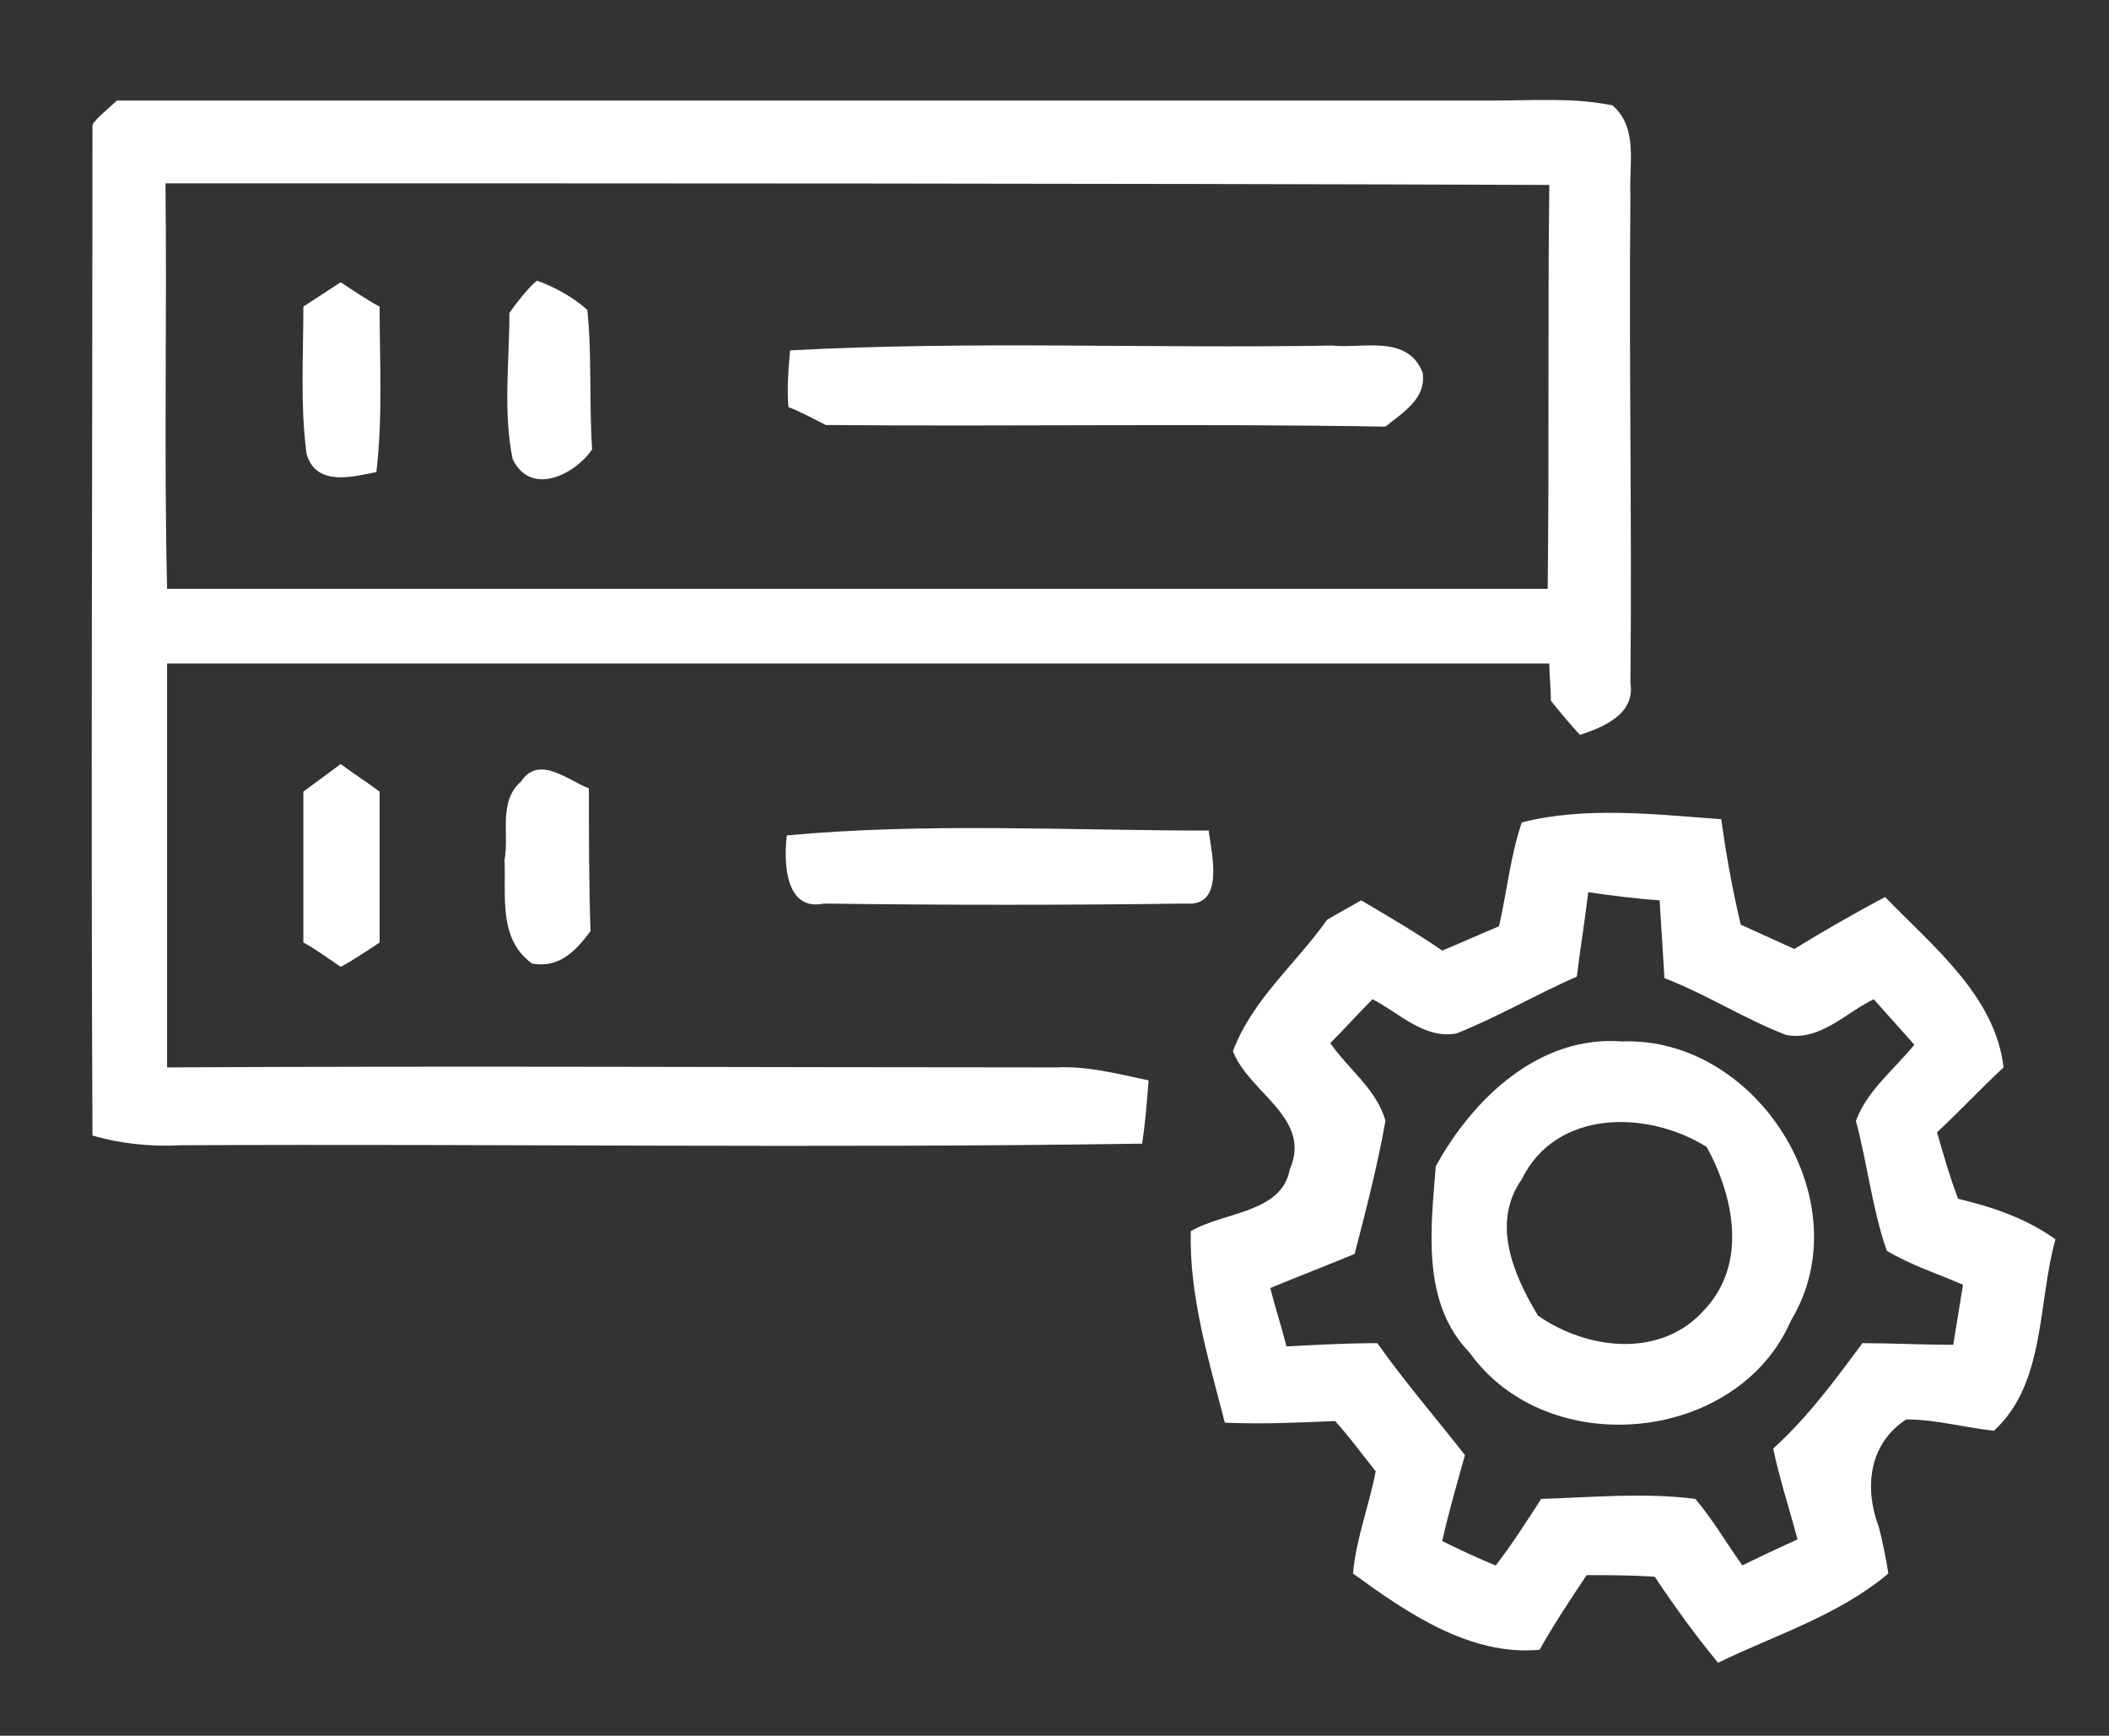
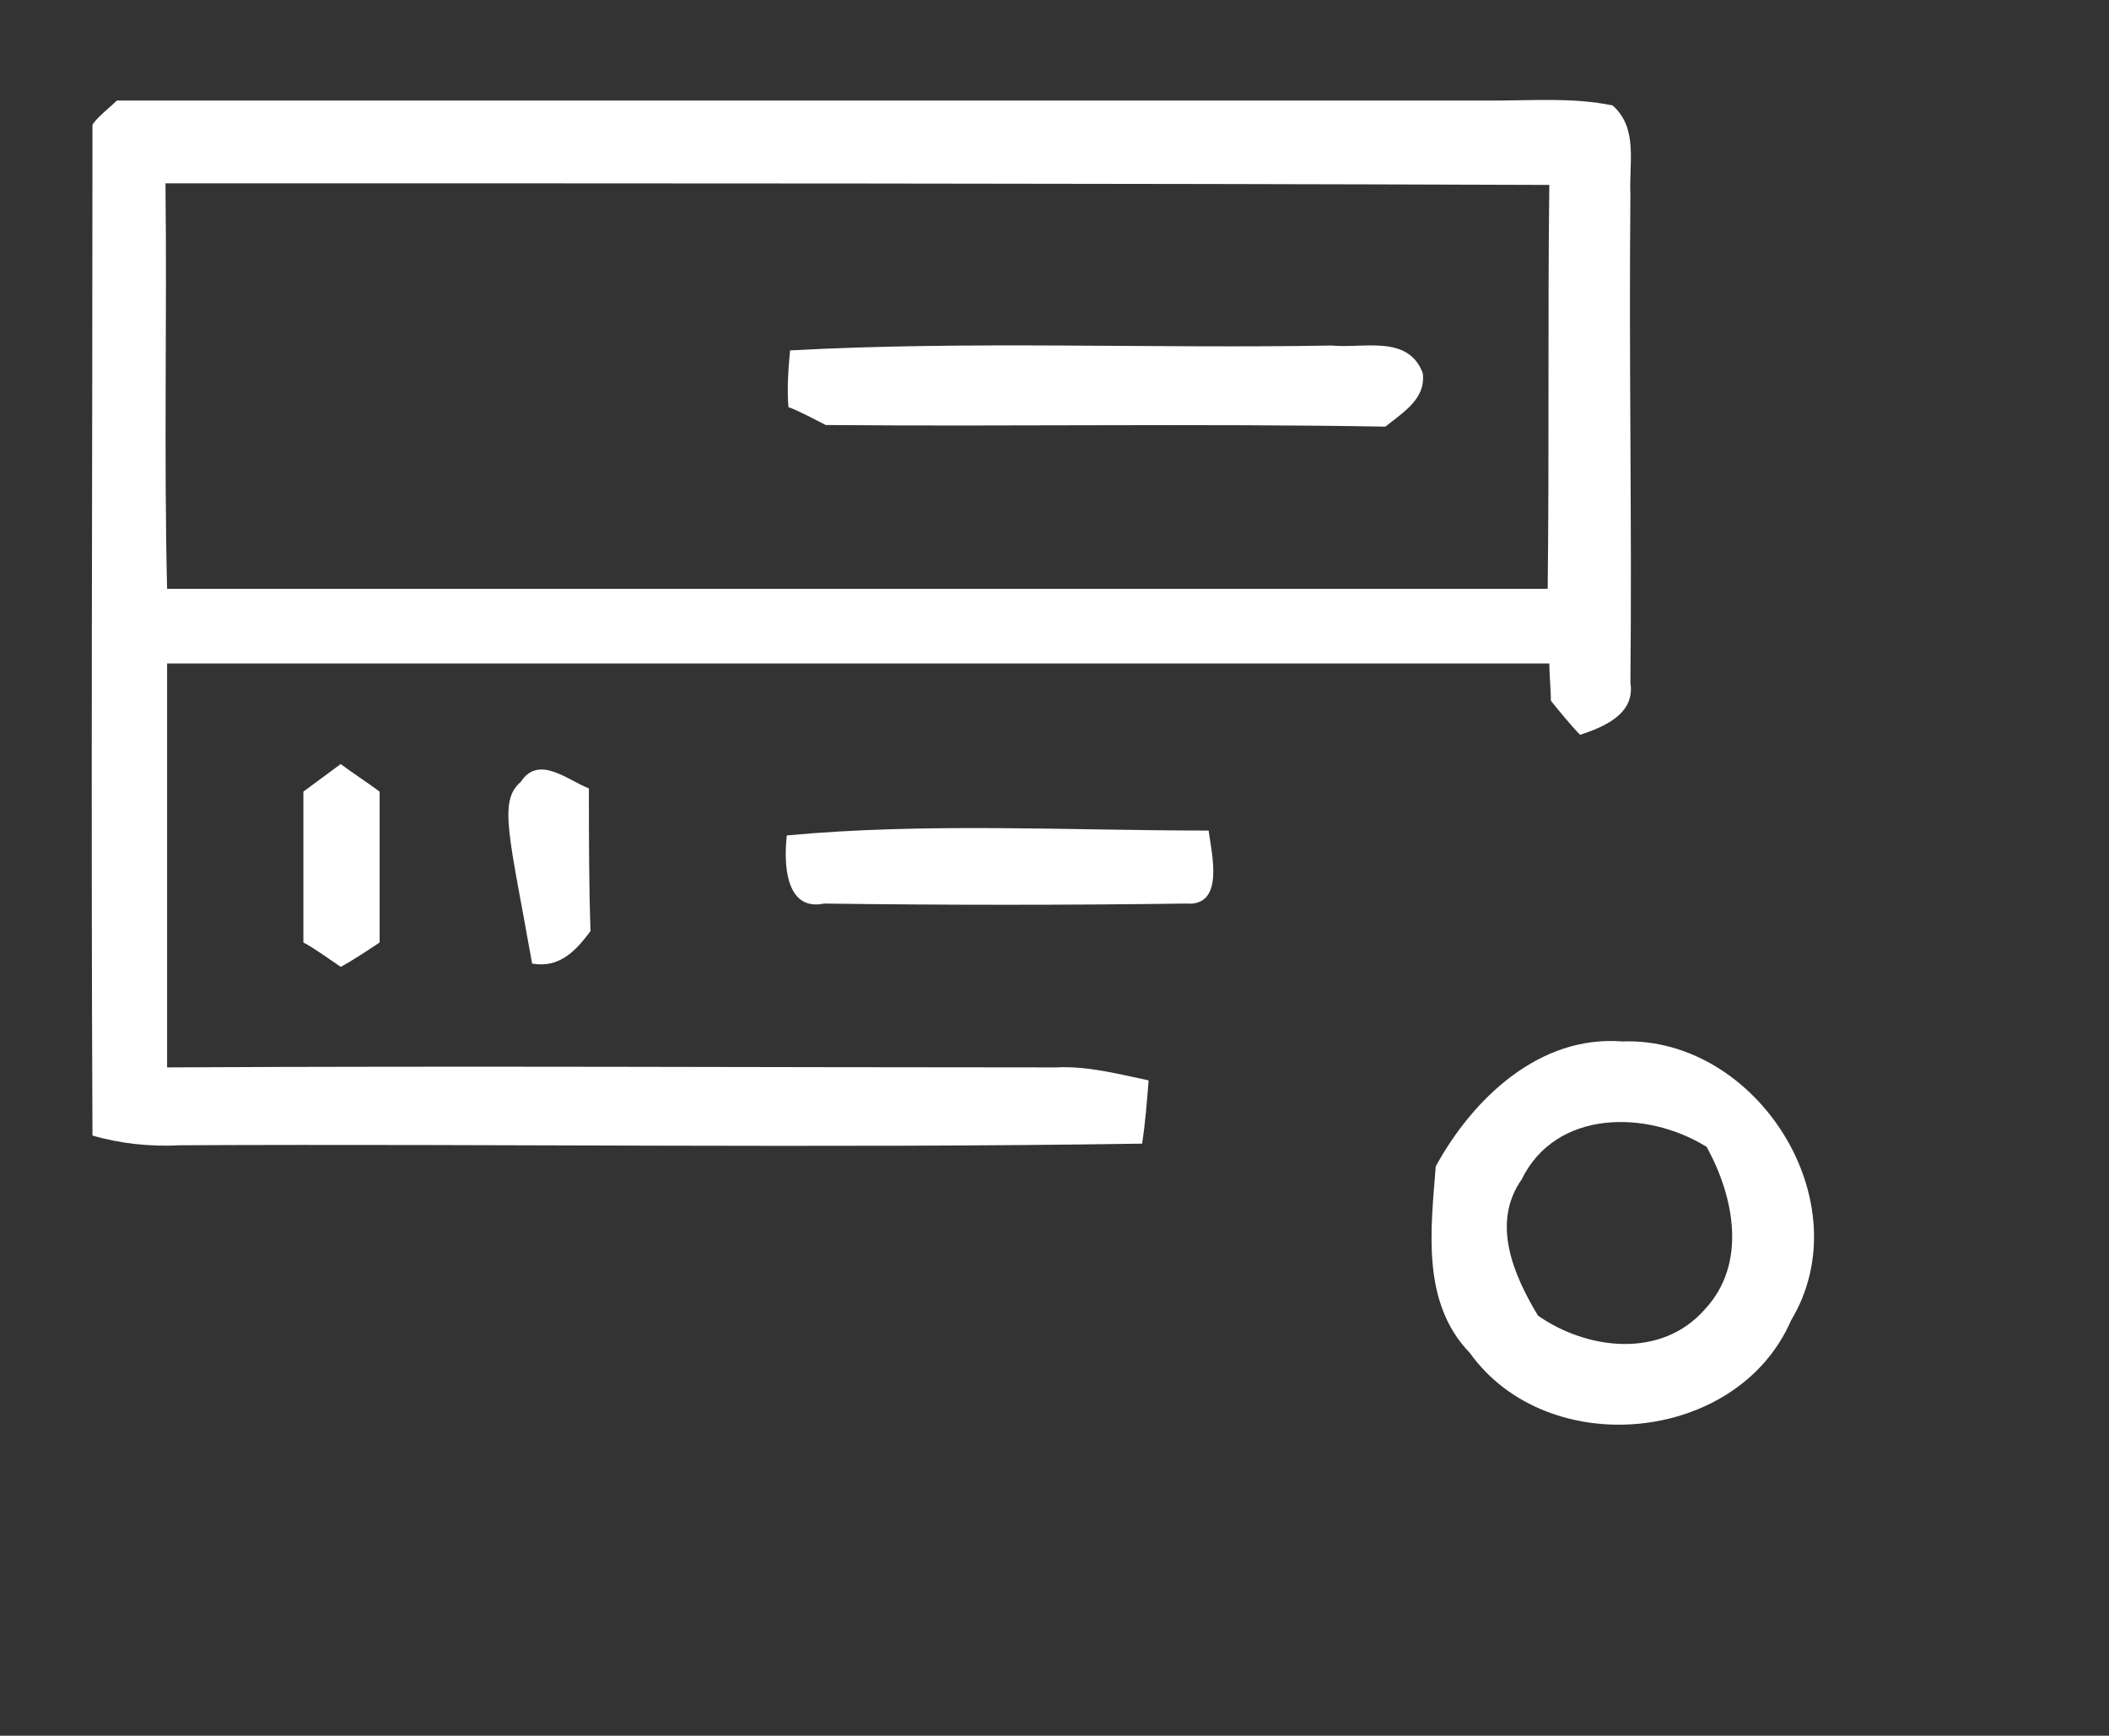
<svg xmlns="http://www.w3.org/2000/svg" version="1.1" id="Vrstva_1" x="0px" y="0px" viewBox="0 0 130 107" style="enable-background:new 0 0 130 107;" xml:space="preserve">
  <rect x="0" y="0" width="130" height="107" fill="#333333" stroke="none" />
  <style type="text/css">
	.st0{fill:#FFFFFF;}
</style>
  <g id="_x23_ffffffff">
</g>
  <g id="_x23_070707ff">
    <path class="st0" d="M7.2,6.2c28.3,0,56.5,0,84.8,0c2.5,0,5-0.2,7.4,0.3c1.6,1.4,1,3.6,1.1,5.5c-0.1,10,0.1,20,0,30.1   c0.3,1.9-1.6,2.7-3.1,3.2c-0.5-0.5-1.4-1.6-1.8-2.1c0-0.6-0.1-1.7-0.1-2.3c-28.4,0-56.8,0-85.2,0c0,8.3,0,16.6,0,24.9   c18.3-0.1,36.5,0,54.8,0c1.9-0.1,3.8,0.4,5.7,0.8c-0.1,1.3-0.2,2.6-0.4,3.9c-19.8,0.3-39.5,0-59.3,0.1c-1.8,0.1-3.7-0.1-5.4-0.6   c-0.1-20.8,0-41.5,0-62.3C5.9,7.3,6.8,6.6,7.2,6.2 M10.2,11.3c0.1,8.3-0.1,16.6,0.1,25c28.4,0,56.7,0,85.1,0   c0.1-8.3,0-16.6,0.1-24.9C67.1,11.3,38.7,11.3,10.2,11.3z" />
-     <path class="st0" d="M18.7,18.9c0.6-0.4,1.7-1.1,2.3-1.5c0.6,0.4,1.8,1.2,2.4,1.5c0,3.4,0.2,6.8-0.2,10.2c-1.5,0.3-3.7,0.9-4.3-1.1   C18.5,25,18.7,21.9,18.7,18.9z" />
-     <path class="st0" d="M33.1,17.3c1.1,0.4,2.2,1,3.1,1.8c0.3,2.8,0.1,5.7,0.3,8.6c-1.1,1.6-3.8,2.9-4.9,0.6c-0.6-2.9-0.2-6-0.2-9   C31.8,18.7,32.6,17.7,33.1,17.3z" />
    <path class="st0" d="M48.7,21.6c11.1-0.6,22.3-0.1,33.4-0.3c1.9,0.2,4.7-0.7,5.6,1.7c0.2,1.6-1.2,2.4-2.3,3.3   c-11.5-0.2-23,0-34.5-0.1c-0.6-0.3-1.7-0.9-2.3-1.1C48.5,23.9,48.6,22.7,48.7,21.6z" />
    <path class="st0" d="M18.7,48.8c0.8-0.6,1.5-1.1,2.3-1.7c0.8,0.6,1.6,1.1,2.4,1.7c0,3.1,0,6.2,0,9.3c-0.6,0.4-1.8,1.2-2.4,1.5   c-0.6-0.4-1.7-1.2-2.3-1.5C18.7,55,18.7,51.9,18.7,48.8z" />
-     <path class="st0" d="M32.1,48.2c1.1-1.7,2.9-0.1,4.2,0.4c0,2.9,0,5.9,0.1,8.8c-0.9,1.2-1.9,2.3-3.6,2c-2.1-1.5-1.6-4.2-1.7-6.4   C31.4,51.5,30.7,49.4,32.1,48.2z" />
-     <path class="st0" d="M93.8,50.7c3.9-1,8.2-0.5,12.3-0.2c0.3,2.2,0.7,4.4,1.2,6.5c1.1,0.5,2.2,1,3.3,1.5c1.8-1.1,3.7-2.2,5.6-3.2   c2.9,3,6.8,6.1,7.3,10.5c-1.4,1.3-2.7,2.7-4.1,4c0.4,1.4,0.8,2.8,1.3,4.1c2.1,0.5,4.2,1.2,6,2.5c-1.1,3.9-0.6,8.9-3.8,11.8   c-1.8-0.2-3.6-0.7-5.4-0.7c-2.3,1.5-2.6,4.2-1.7,6.6c0.2,0.7,0.5,2.2,0.6,2.9c-3.1,2.6-7,3.8-10.5,5.5c-1.4-1.7-2.7-3.5-3.9-5.3   c-1.4-0.1-2.8-0.1-4.2-0.1c-1,1.5-2,3-2.9,4.6c-4.3,0.4-8.2-2.3-11.5-4.7c0.2-2.2,1-4.2,1.4-6.3c-0.8-1-1.6-2.1-2.5-3.1   c-2.3,0.1-4.5,0.2-6.8,0.1c-1-3.9-2.2-7.8-2.1-11.8c2-1.2,5.6-1.1,6.1-3.8c1.4-3.2-2.5-4.7-3.5-7.3c1.2-3.2,3.9-5.4,5.8-8.1   c0.5-0.3,1.6-0.9,2.1-1.2c1.7,1,3.4,2,5,3.1c1.2-0.5,2.3-1,3.5-1.5C92.9,54.9,93.1,52.8,93.8,50.7 M97.9,55   c-0.2,1.7-0.5,3.5-0.7,5.2c-2.5,1.1-4.9,2.5-7.4,3.5c-2,0.4-3.6-1.3-5.2-2.1c-0.9,0.9-1.7,1.8-2.6,2.7c1.1,1.6,2.9,2.9,3.4,4.8   c-0.5,2.8-1.2,5.5-1.9,8.2c-1.7,0.7-3.5,1.4-5.2,2.1c0.3,1.2,0.7,2.4,1,3.6c1.9-0.1,3.7-0.2,5.6-0.2c1.7,2.4,3.6,4.6,5.4,6.9   c-0.5,1.8-1,3.5-1.4,5.3c0.8,0.4,2.5,1.2,3.3,1.5c1-1.3,1.9-2.7,2.8-4.1c3.2-0.1,6.4-0.4,9.5,0c1.1,1.3,1.9,2.7,2.9,4.1   c0.8-0.4,2.5-1.2,3.4-1.6c-0.5-1.9-1.1-3.7-1.5-5.6c2.1-1.9,3.8-4.2,5.5-6.5c1.8,0,3.7,0.1,5.6,0.1c0.2-1.2,0.4-2.5,0.6-3.7   c-1.6-0.7-3.2-1.2-4.7-2.1c-0.9-2.6-1.2-5.4-1.9-8c0.7-1.9,2.4-3.2,3.6-4.7c-0.8-0.9-1.7-1.9-2.5-2.8c-1.7,0.8-3.3,2.6-5.4,2.2   c-2.6-1-4.9-2.5-7.5-3.5c-0.1-1.6-0.2-3.2-0.3-4.8C100.8,55.4,99.3,55.2,97.9,55z" />
+     <path class="st0" d="M32.1,48.2c1.1-1.7,2.9-0.1,4.2,0.4c0,2.9,0,5.9,0.1,8.8c-0.9,1.2-1.9,2.3-3.6,2C31.4,51.5,30.7,49.4,32.1,48.2z" />
    <path class="st0" d="M48.5,51.5c8.6-0.8,17.4-0.3,26-0.3c0.2,1.5,1,4.7-1.4,4.5c-7.4,0.1-14.8,0.1-22.3,0   C48.4,56.2,48.3,53.2,48.5,51.5z" />
    <path class="st0" d="M88.5,71.9c2.3-4.2,6.4-8.1,11.5-7.7c8.3-0.3,14.8,9.9,10.4,17.2c-3.3,7.6-15,8.7-19.8,2   C87.6,80.3,88.2,75.8,88.5,71.9 M93.8,72.7c-1.9,2.7-0.5,5.9,1,8.4c3,2.1,7.6,2.7,10.3-0.4c2.6-2.8,1.8-6.9,0.1-10   C101.5,68.4,95.9,68.4,93.8,72.7z" />
  </g>
</svg>